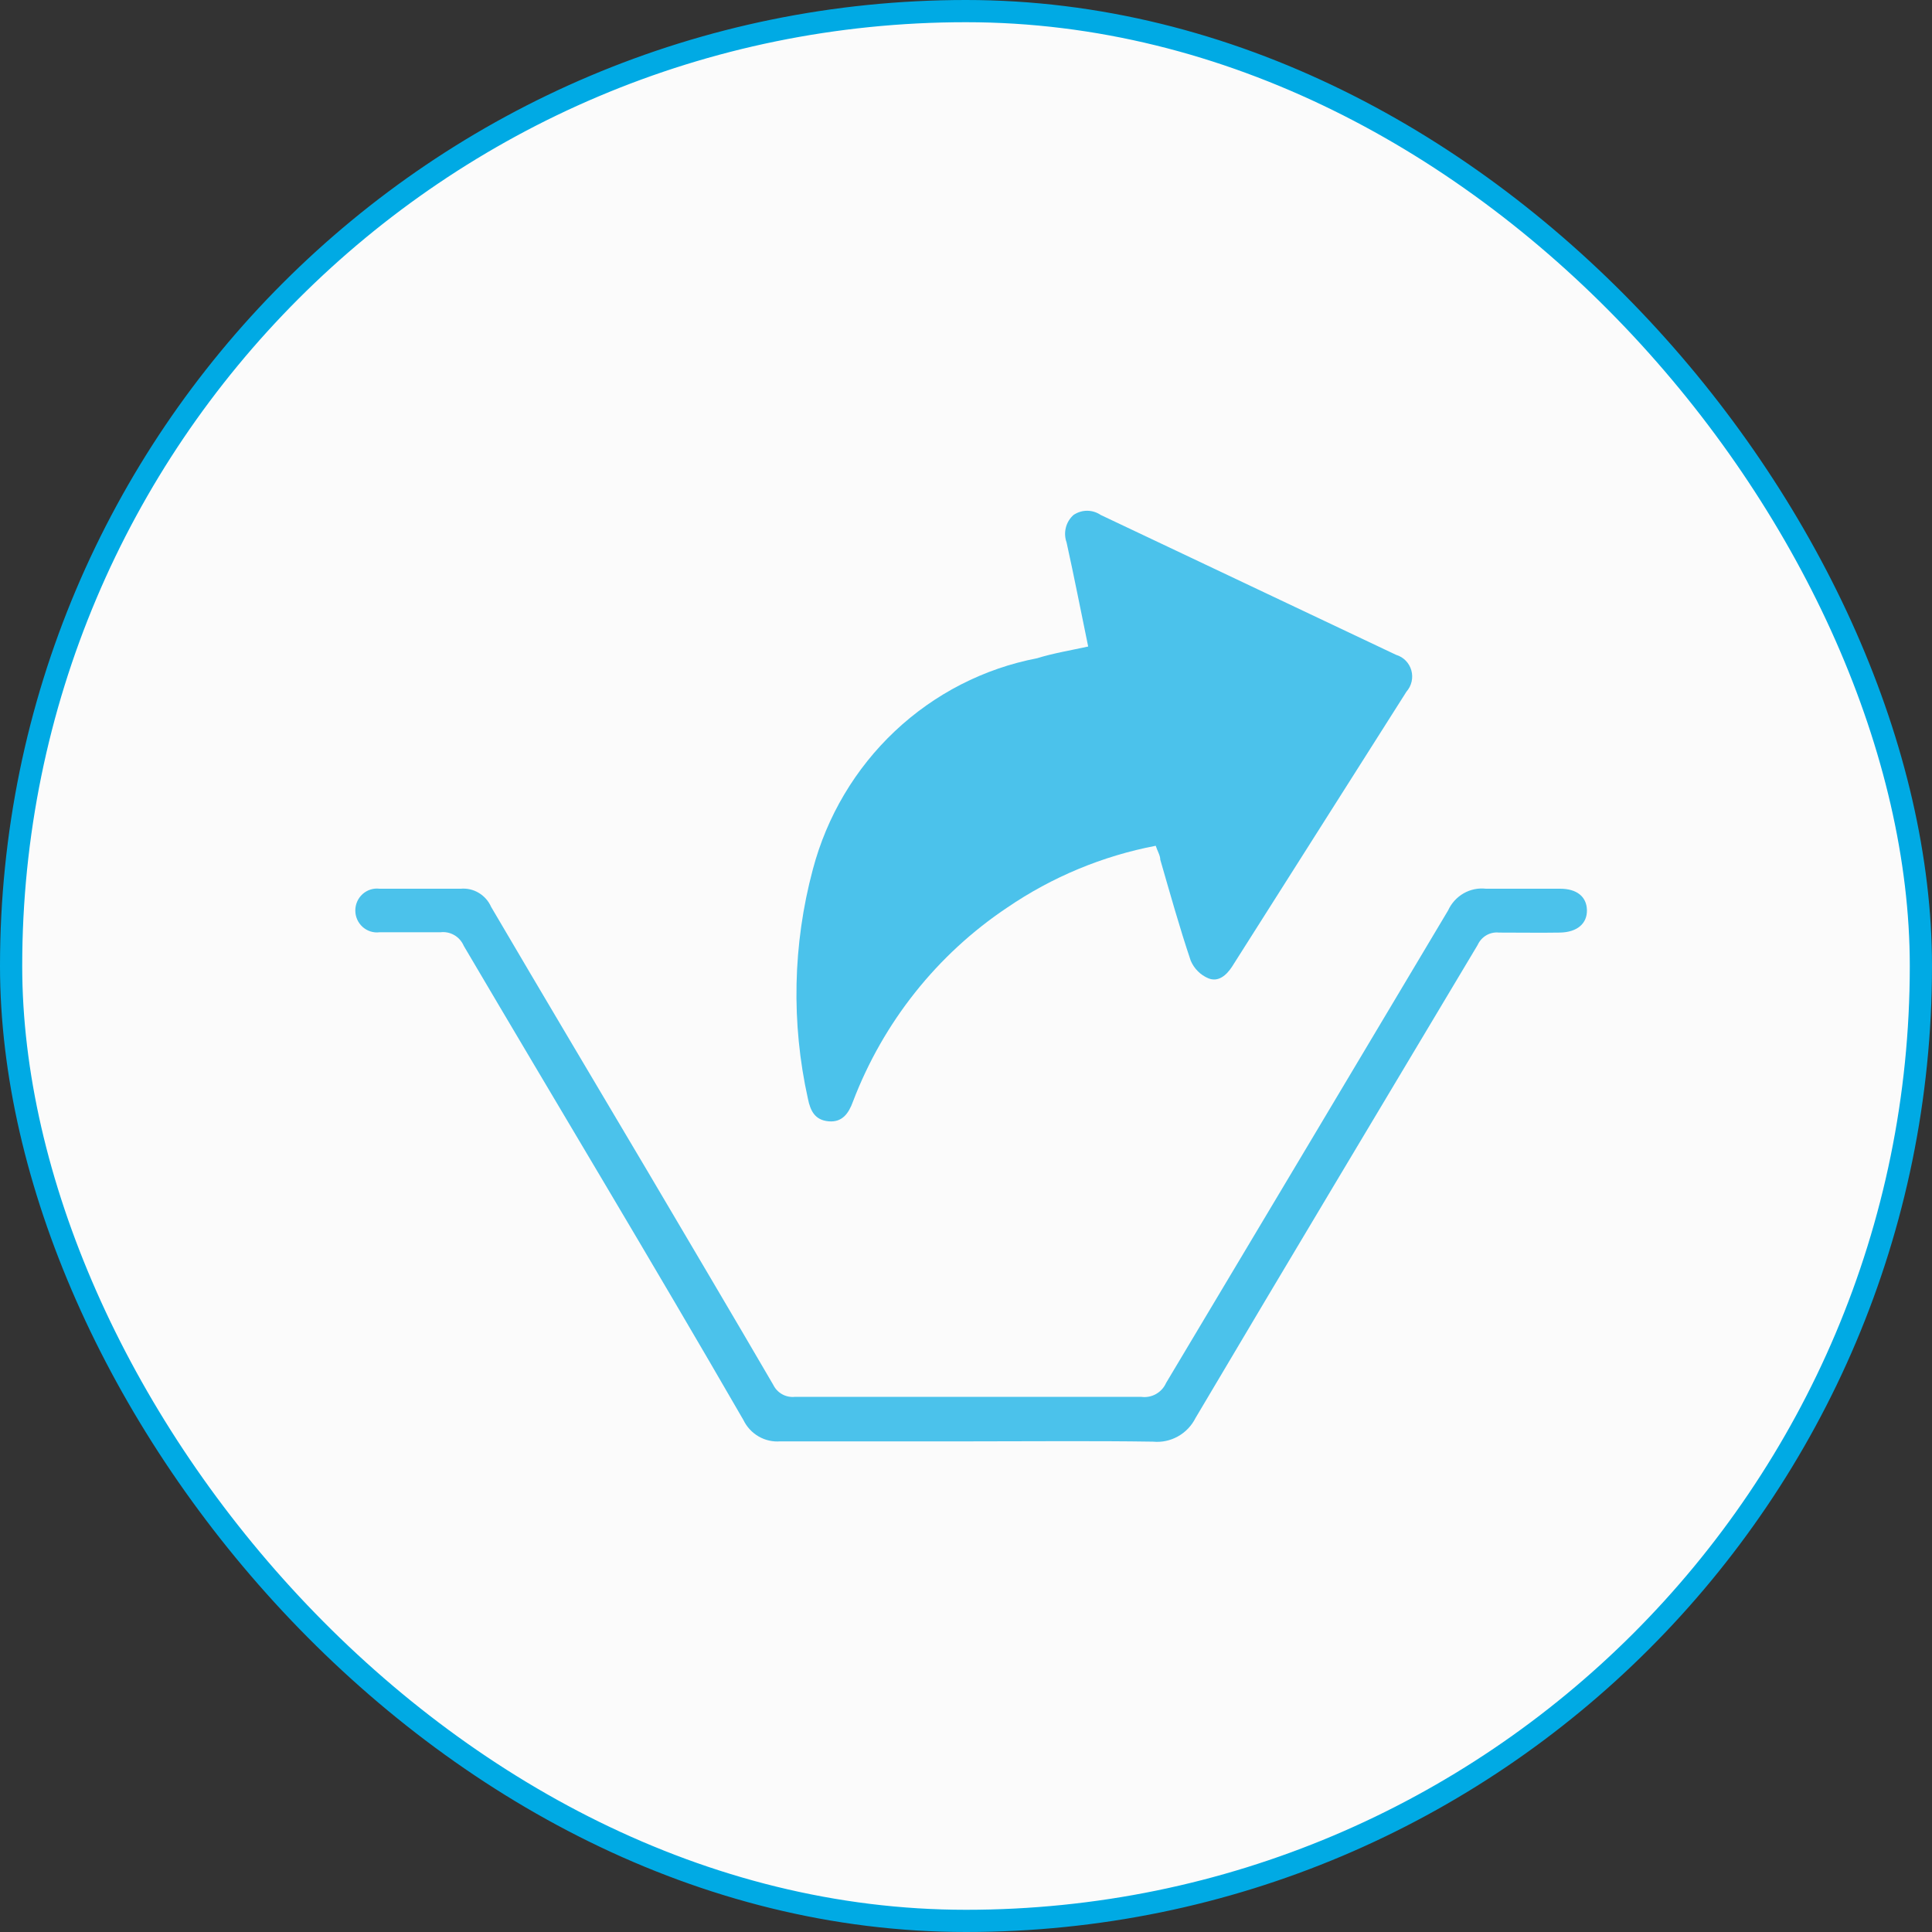
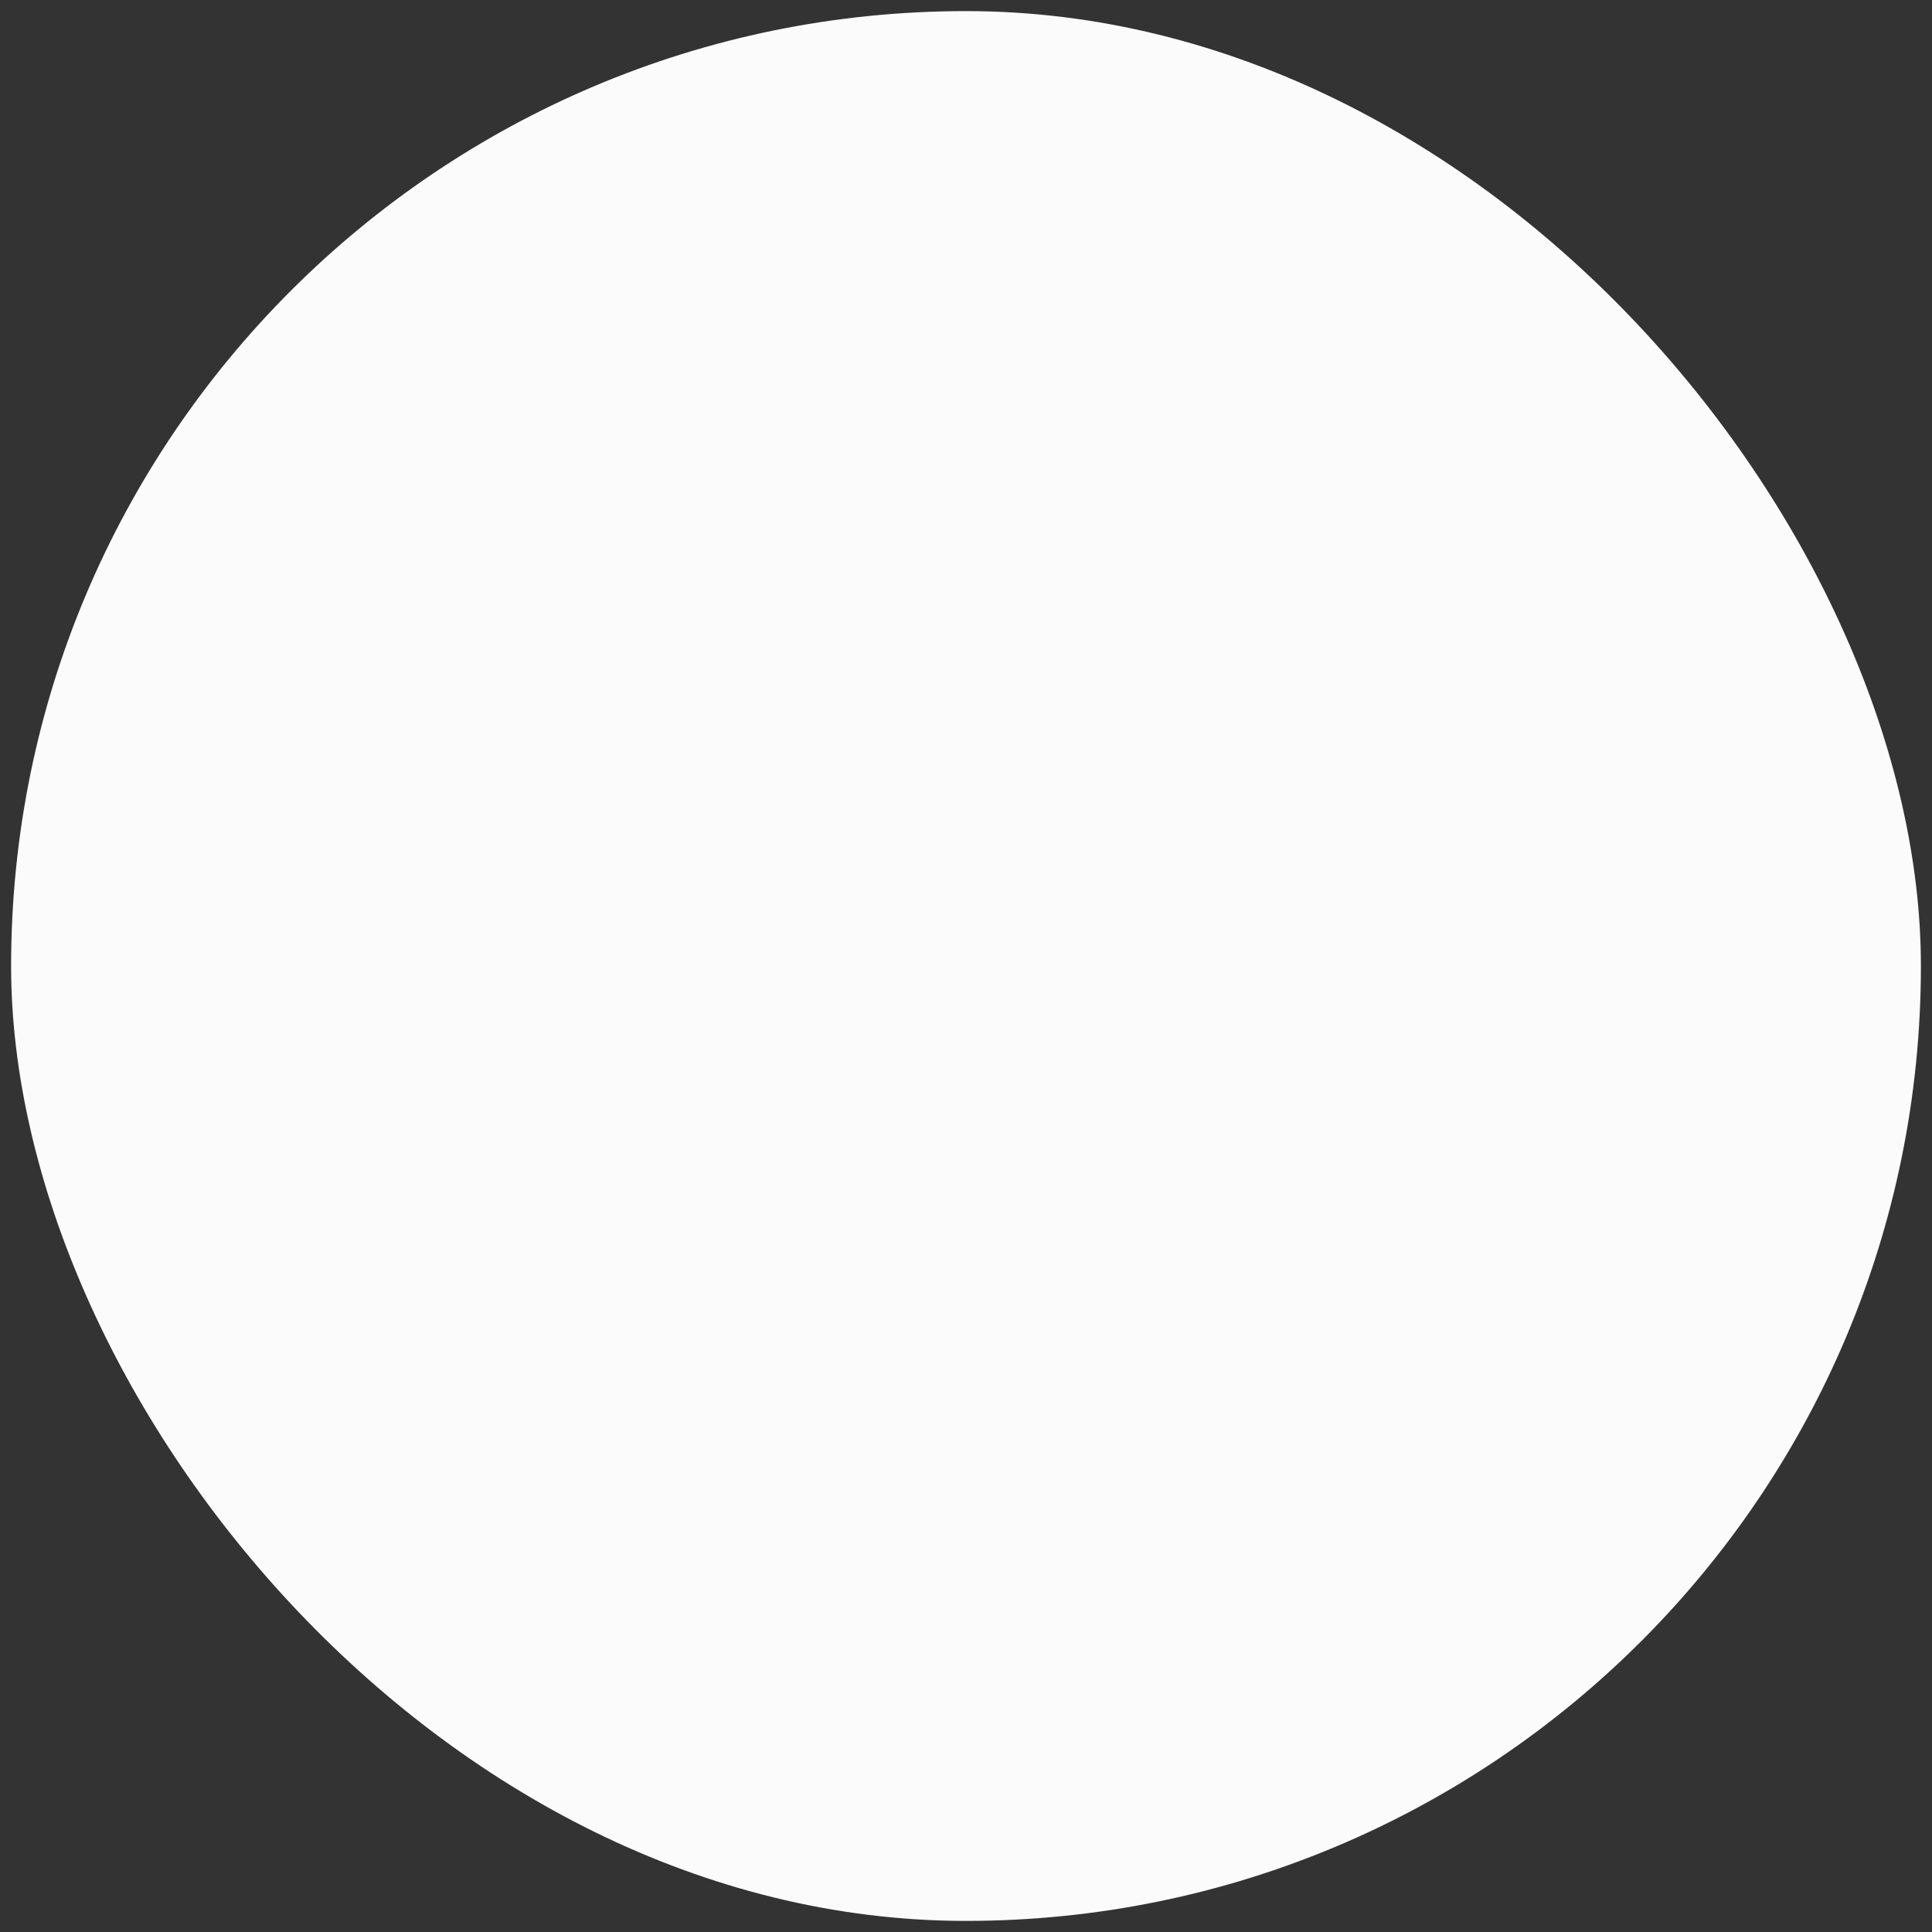
<svg xmlns="http://www.w3.org/2000/svg" width="87" height="87" viewBox="0 0 87 87" fill="none">
  <rect x="0" y="0" width="87" height="87" fill="#333333" stroke="none" />
  <rect x="0.5" y="0.5" width="86" height="86" rx="43" fill="#FBFBFB" />
-   <rect x="0.5" y="0.5" width="86" height="86" rx="43" stroke="#00AAE4" />
-   <path d="M49.002 29.114C48.673 27.528 48.371 25.97 48.029 24.426C47.952 24.212 47.941 23.978 47.997 23.757C48.053 23.536 48.174 23.338 48.344 23.188C48.525 23.066 48.737 23 48.954 23C49.171 23 49.383 23.066 49.564 23.188L62.869 29.489C63.032 29.537 63.18 29.626 63.3 29.748C63.42 29.87 63.507 30.021 63.554 30.186C63.6 30.352 63.605 30.526 63.566 30.694C63.528 30.862 63.448 31.017 63.335 31.145L55.483 43.525C55.223 43.929 54.853 44.235 54.414 44.054C54.058 43.905 53.773 43.62 53.62 43.261C53.113 41.758 52.688 40.228 52.249 38.712C52.249 38.517 52.112 38.309 52.044 38.086C49.652 38.543 47.377 39.49 45.357 40.868C42.203 42.976 39.774 46.029 38.41 49.604C38.218 50.133 37.93 50.55 37.313 50.494C36.697 50.439 36.491 50.021 36.382 49.479C35.625 46.072 35.7 42.528 36.601 39.157C37.231 36.767 38.514 34.606 40.3 32.923C42.087 31.24 44.305 30.103 46.7 29.642C47.412 29.42 48.166 29.295 49.002 29.114Z" fill="#00AAE4" fill-opacity="0.7" />
-   <path d="M43.617 64.906C40.78 64.906 37.958 64.906 35.135 64.906C34.795 64.933 34.456 64.856 34.16 64.684C33.865 64.513 33.627 64.256 33.477 63.946C29.366 56.824 25.077 49.715 20.884 42.593C20.797 42.389 20.647 42.219 20.457 42.109C20.266 41.999 20.046 41.954 19.829 41.981C18.911 41.981 17.979 41.981 17.088 41.981C16.952 41.998 16.813 41.985 16.682 41.943C16.551 41.901 16.43 41.832 16.327 41.739C16.224 41.646 16.142 41.533 16.085 41.405C16.029 41.278 16 41.14 16 41.001C16 40.861 16.029 40.723 16.085 40.596C16.142 40.468 16.224 40.355 16.327 40.262C16.43 40.169 16.551 40.1 16.682 40.058C16.813 40.016 16.952 40.003 17.088 40.02C18.308 40.02 19.527 40.02 20.747 40.02C21.031 39.995 21.316 40.06 21.561 40.208C21.807 40.355 22.001 40.576 22.117 40.84C24.46 44.833 26.831 48.811 29.188 52.79C31.065 55.975 32.956 59.161 34.82 62.36C34.907 62.538 35.045 62.685 35.217 62.782C35.388 62.879 35.584 62.921 35.779 62.903H51.4C51.627 62.932 51.857 62.888 52.056 62.775C52.256 62.662 52.415 62.488 52.51 62.276C56.749 55.182 60.983 48.088 65.212 40.993C65.359 40.671 65.603 40.404 65.907 40.229C66.212 40.054 66.564 39.981 66.911 40.02C68.021 40.02 69.145 40.02 70.255 40.02C71.009 40.02 71.447 40.381 71.461 40.98C71.475 41.578 71.036 41.981 70.241 41.995C69.447 42.009 68.446 41.995 67.501 41.995C67.303 41.974 67.105 42.016 66.933 42.116C66.761 42.216 66.624 42.368 66.541 42.551C62.307 49.646 58.046 56.74 53.839 63.848C53.662 64.202 53.385 64.493 53.042 64.684C52.7 64.875 52.309 64.957 51.921 64.919C49.194 64.878 46.453 64.906 43.617 64.906Z" fill="#00AAE4" fill-opacity="0.7" />
</svg>